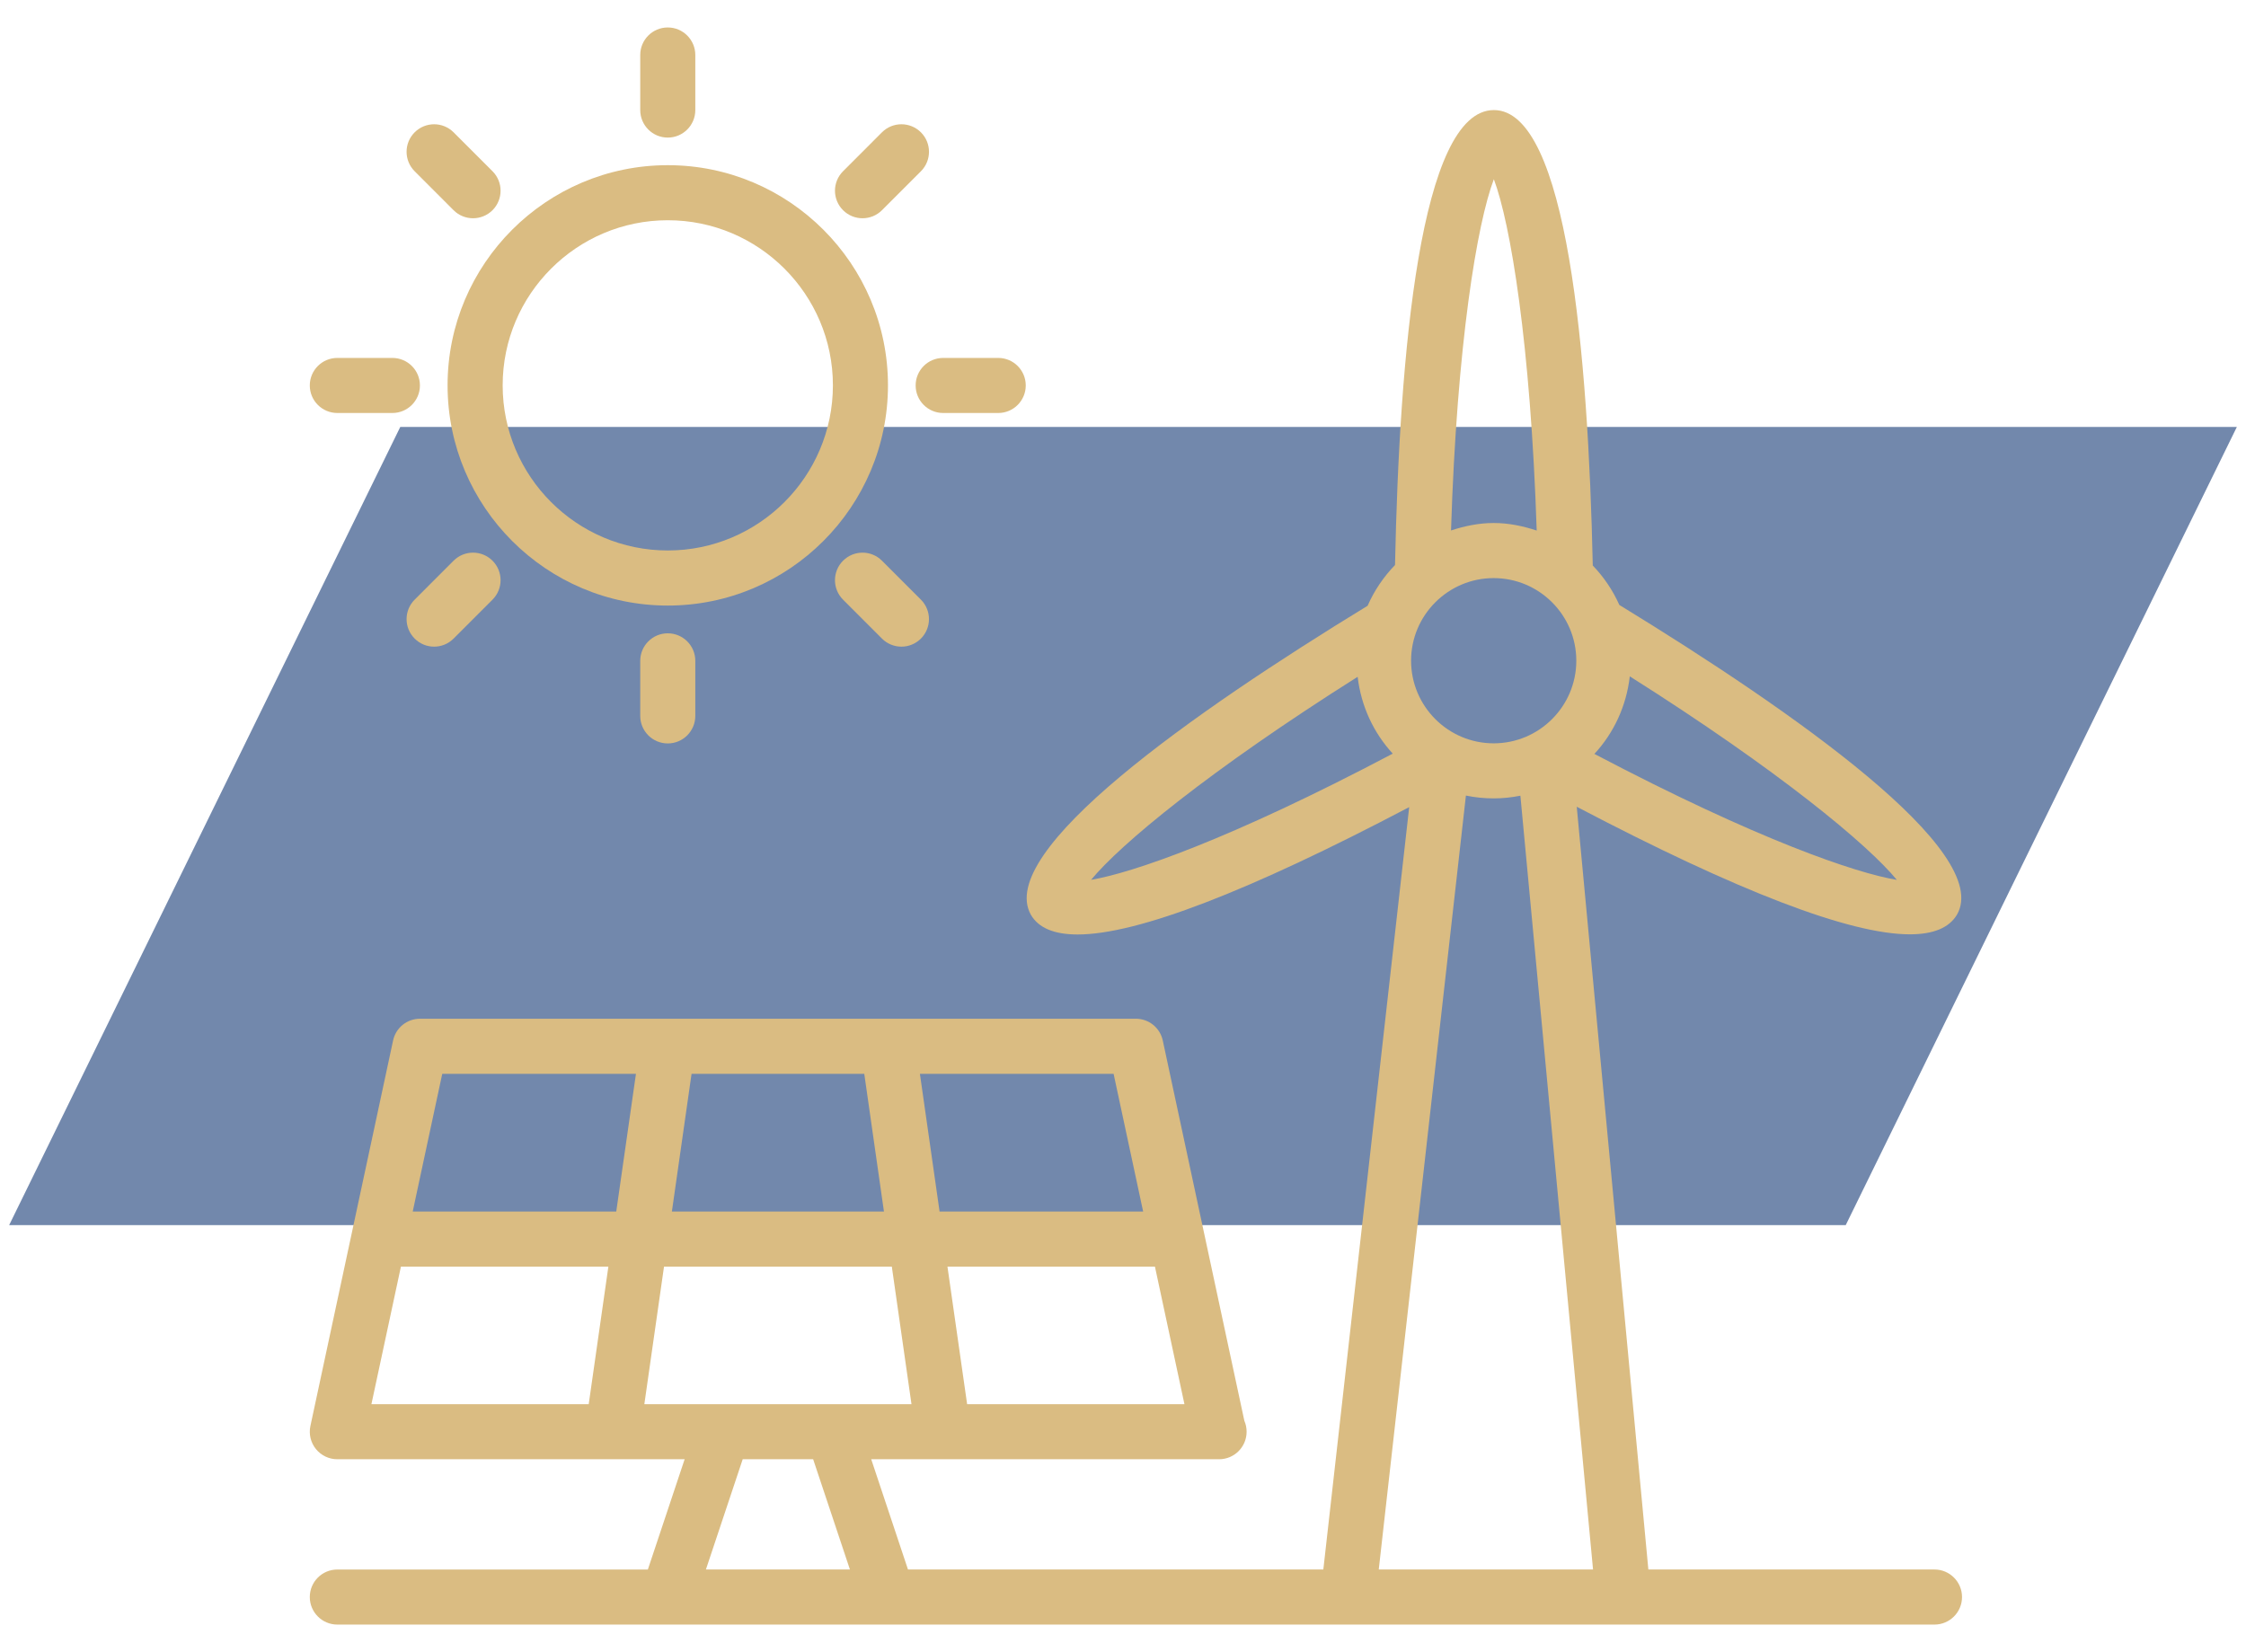
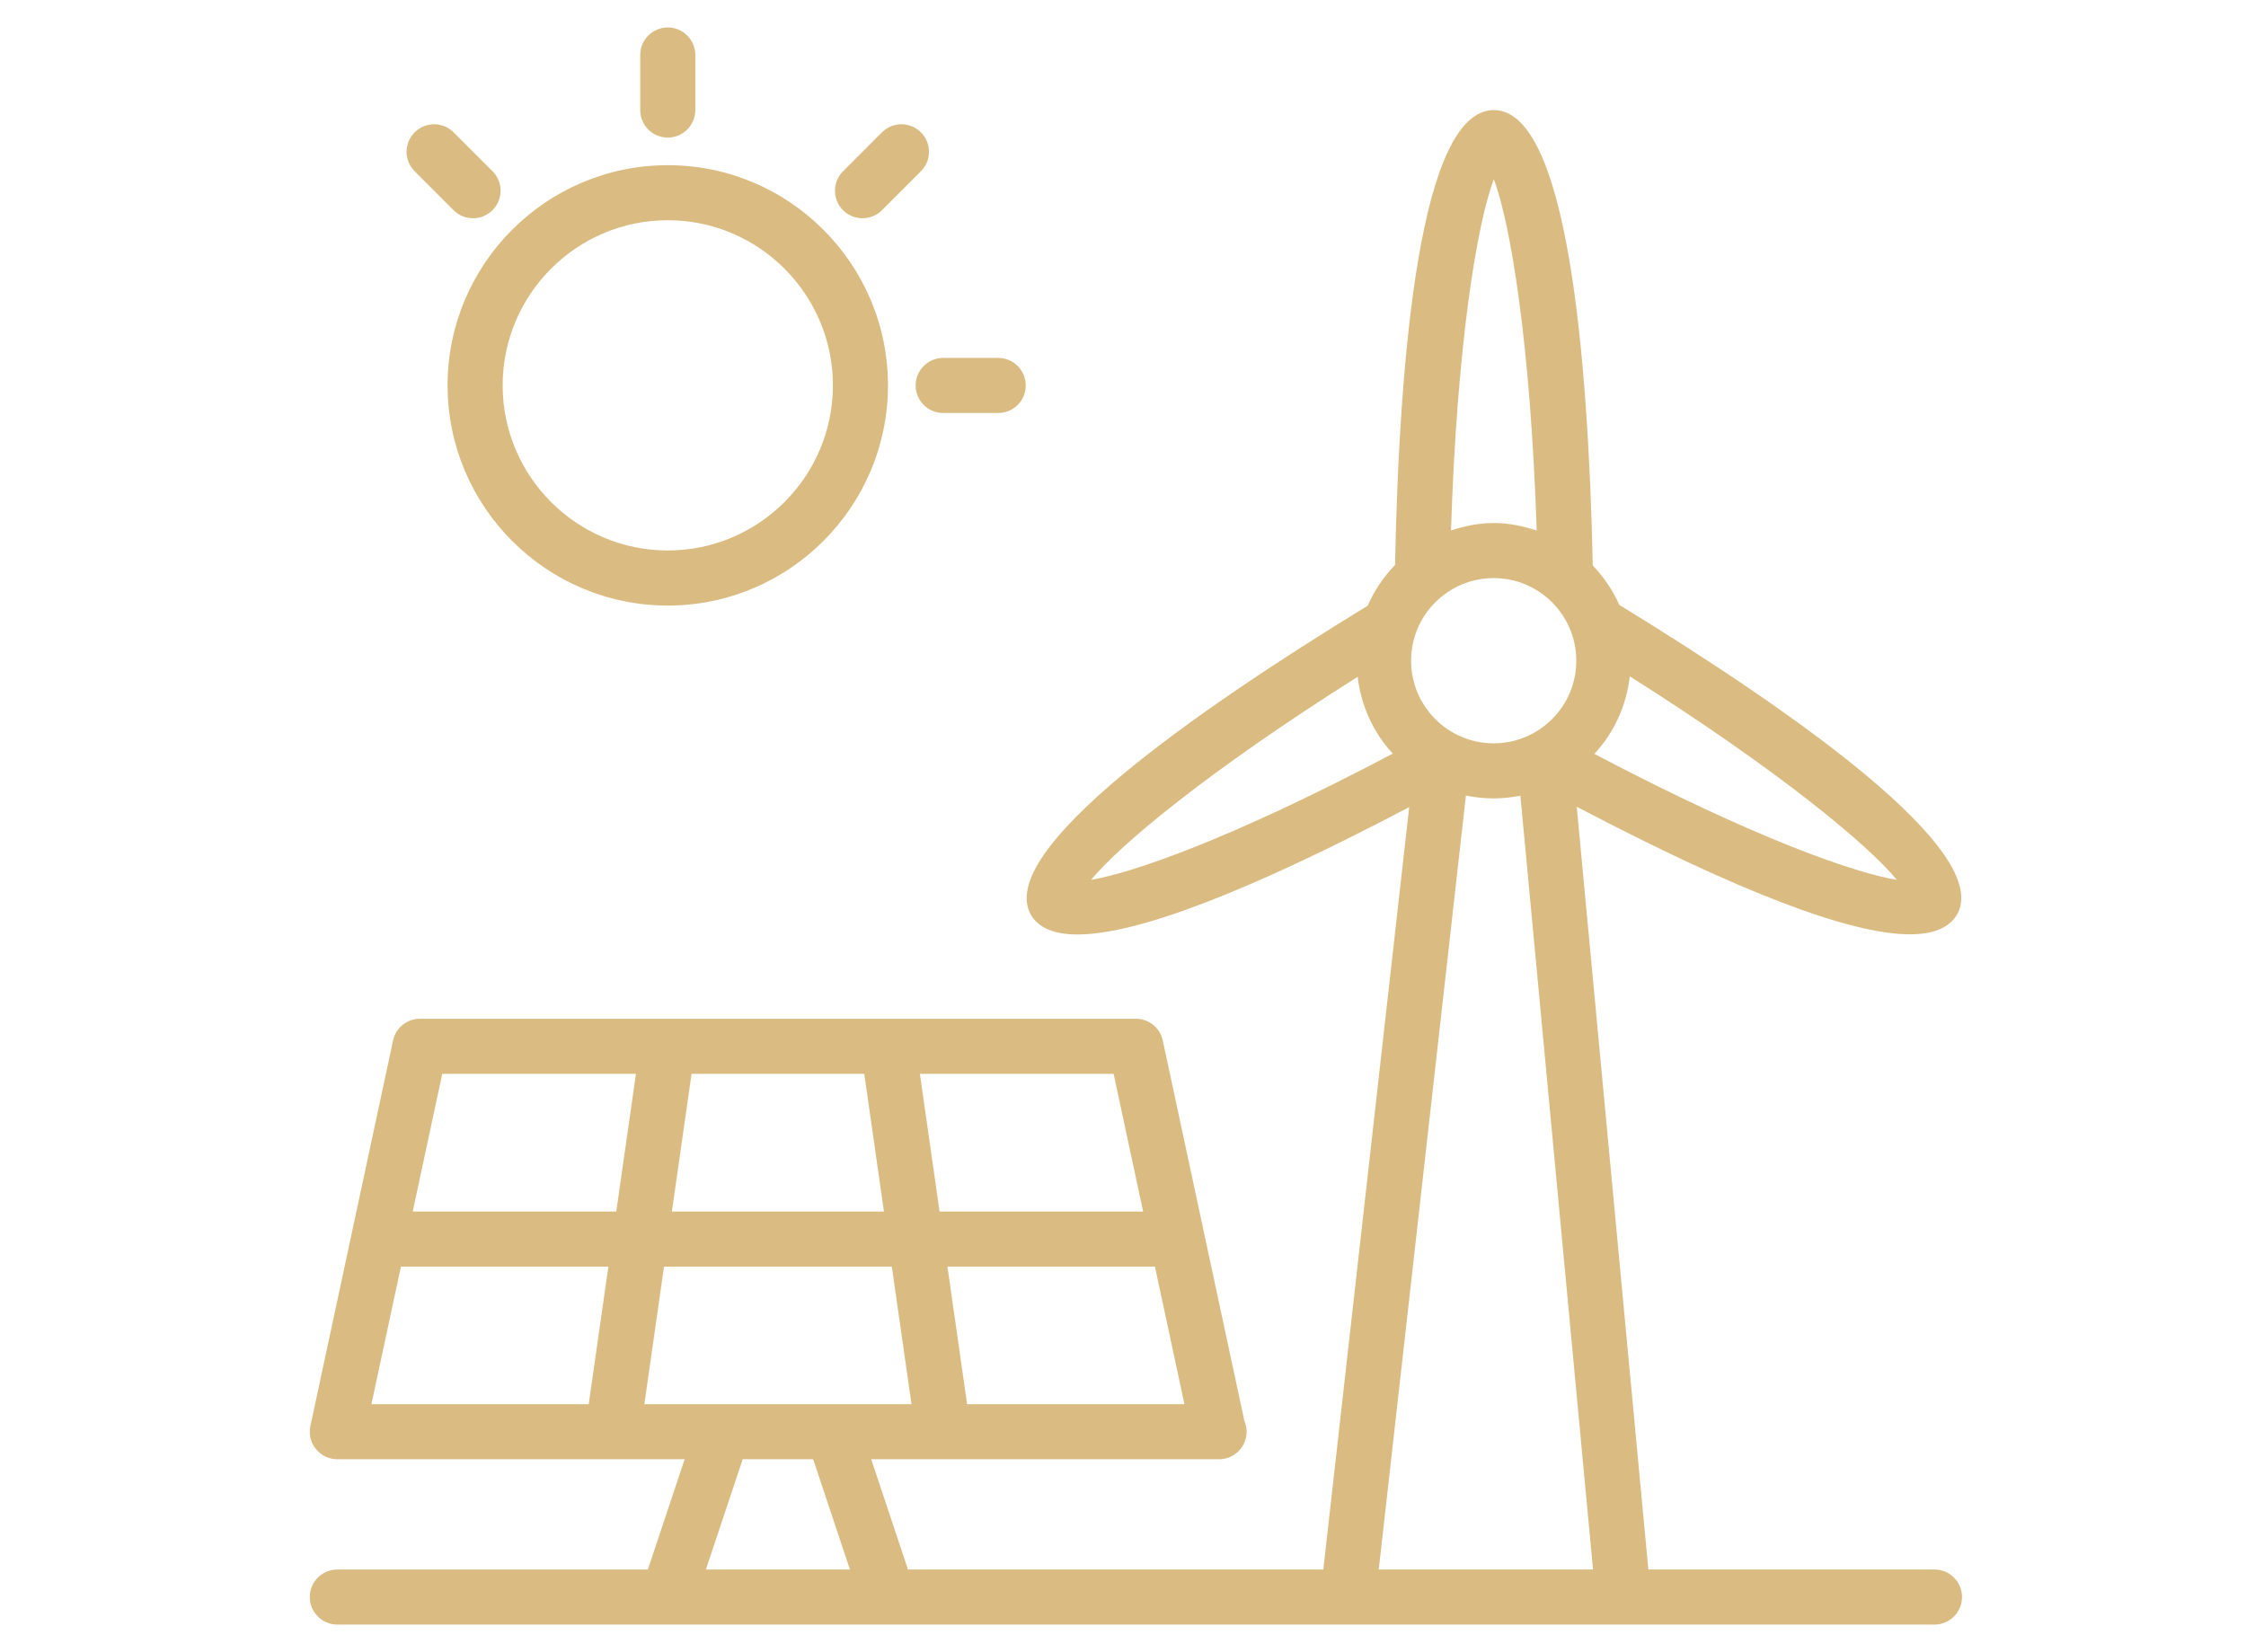
<svg xmlns="http://www.w3.org/2000/svg" width="87" height="64" viewBox="0 0 87 64" fill="none">
-   <path d="M15.505 16.539L86.646 16.539L71.495 47.461L0.354 47.461L15.505 16.539Z" fill="#7288AC" />
  <path d="M74.933 60.801H63.85L61.076 31.253C67.318 34.528 71.65 36.195 73.98 36.195C74.895 36.195 75.506 35.94 75.807 35.429C77.197 32.991 69.537 27.603 62.726 23.435C62.472 22.866 62.123 22.351 61.697 21.908C61.521 13.752 60.708 4.264 57.867 4.264C55.011 4.264 54.205 13.723 54.037 21.889C53.595 22.345 53.233 22.877 52.975 23.467C46.187 27.614 38.551 32.98 39.932 35.438C40.228 35.947 40.832 36.201 41.742 36.201C44.056 36.201 48.368 34.538 54.586 31.267L51.26 60.801H35.171L33.747 56.53H47.2C47.208 56.53 47.214 56.529 47.222 56.53C47.811 56.53 48.288 56.053 48.288 55.464C48.288 55.312 48.257 55.168 48.2 55.038L45.041 40.309C44.935 39.816 44.501 39.465 43.998 39.465H16.268C15.765 39.465 15.331 39.816 15.226 40.309L12.024 55.24C11.956 55.555 12.034 55.883 12.237 56.134C12.44 56.385 12.744 56.53 13.067 56.53H26.52L25.095 60.802H13.067C12.477 60.802 12 61.279 12 61.868C12 62.457 12.478 62.935 13.067 62.935H25.861C25.862 62.935 25.863 62.935 25.864 62.935C25.865 62.935 25.866 62.935 25.867 62.935H34.399C34.4 62.935 34.401 62.935 34.402 62.935C34.403 62.935 34.405 62.935 34.406 62.935H74.933C75.522 62.935 76 62.457 76 61.868C76 61.279 75.522 60.801 74.933 60.801ZM63.131 26.201C68.905 29.851 72.347 32.714 73.475 34.086C71.892 33.823 68.104 32.542 61.76 29.206C62.51 28.396 62.998 27.355 63.131 26.201ZM42.264 34.084C43.394 32.71 46.831 29.854 52.589 26.219C52.724 27.361 53.208 28.391 53.949 29.195C47.63 32.531 43.85 33.817 42.264 34.084ZM44.737 49.067L45.88 54.397H37.462L36.7 49.067H44.737ZM43.136 41.599L44.28 46.933H36.395L35.633 41.599H43.136ZM26.788 41.599H33.478L34.24 46.933H26.026L26.788 41.599ZM22.804 54.397H14.387L15.53 49.067H23.566L22.804 54.397ZM23.871 46.933H15.987L17.131 41.599H24.634L23.871 46.933ZM24.959 54.397L25.721 49.067H34.545L35.307 54.397H24.959ZM27.344 60.801L28.769 56.53H31.498L32.922 60.801H27.344ZM57.865 6.943C58.509 8.654 59.287 13.311 59.525 20.554C58.998 20.379 58.444 20.261 57.859 20.261C57.279 20.261 56.73 20.378 56.206 20.55C56.436 13.312 57.216 8.654 57.865 6.943ZM57.859 22.395C59.623 22.395 61.059 23.83 61.059 25.595C61.059 27.36 59.623 28.796 57.859 28.796C56.094 28.796 54.659 27.36 54.659 25.595C54.659 23.83 56.094 22.395 57.859 22.395ZM53.407 60.801L56.783 30.82C57.131 30.891 57.491 30.929 57.859 30.929C58.213 30.929 58.558 30.891 58.893 30.825L61.707 60.801H53.407Z" fill="#DABC82" />
  <path d="M25.867 23.459C30.57 23.459 34.396 19.632 34.396 14.928C34.396 10.225 30.57 6.399 25.867 6.399C21.164 6.399 17.337 10.225 17.337 14.928C17.337 19.632 21.164 23.459 25.867 23.459ZM25.867 8.532C29.393 8.532 32.263 11.402 32.263 14.928C32.263 18.456 29.393 21.325 25.867 21.325C22.34 21.325 19.471 18.456 19.471 14.928C19.471 11.402 22.34 8.532 25.867 8.532Z" fill="#DABC82" />
  <path d="M25.866 5.33C26.456 5.33 26.933 4.853 26.933 4.264V2.131C26.933 1.542 26.456 1.064 25.866 1.064C25.277 1.064 24.8 1.542 24.8 2.131V4.264C24.8 4.853 25.277 5.33 25.866 5.33Z" fill="#DABC82" />
-   <path d="M24.8 25.601V27.733C24.8 28.322 25.277 28.8 25.866 28.8C26.456 28.8 26.933 28.322 26.933 27.733V25.601C26.933 25.012 26.456 24.534 25.866 24.534C25.277 24.534 24.8 25.012 24.8 25.601Z" fill="#DABC82" />
  <path d="M35.468 14.932C35.468 15.522 35.945 15.999 36.534 15.999H38.667C39.256 15.999 39.733 15.521 39.733 14.932C39.733 14.343 39.256 13.866 38.667 13.866H36.534C35.945 13.866 35.468 14.343 35.468 14.932Z" fill="#DABC82" />
-   <path d="M13.067 15.999H15.199C15.788 15.999 16.266 15.521 16.266 14.932C16.266 14.343 15.788 13.866 15.199 13.866H13.067C12.477 13.866 12 14.343 12 14.932C12 15.522 12.478 15.999 13.067 15.999Z" fill="#DABC82" />
  <path d="M33.41 8.455C33.683 8.455 33.957 8.351 34.164 8.143L35.672 6.635C36.089 6.218 36.089 5.542 35.672 5.126C35.255 4.71 34.579 4.71 34.163 5.126L32.656 6.634C32.239 7.051 32.239 7.726 32.656 8.143C32.864 8.351 33.137 8.455 33.41 8.455Z" fill="#DABC82" />
-   <path d="M17.569 21.722L16.062 23.23C15.645 23.646 15.645 24.322 16.062 24.738C16.27 24.947 16.543 25.051 16.816 25.051C17.089 25.051 17.362 24.947 17.57 24.738L19.078 23.23C19.494 22.814 19.494 22.138 19.078 21.722C18.661 21.305 17.985 21.305 17.569 21.722Z" fill="#DABC82" />
-   <path d="M34.164 21.722C33.748 21.305 33.073 21.305 32.656 21.722C32.239 22.138 32.239 22.814 32.656 23.23L34.163 24.738C34.372 24.947 34.645 25.051 34.917 25.051C35.19 25.051 35.463 24.947 35.672 24.738C36.088 24.322 36.088 23.646 35.672 23.23L34.164 21.722Z" fill="#DABC82" />
  <path d="M17.569 8.143C17.778 8.351 18.05 8.455 18.323 8.455C18.596 8.455 18.869 8.351 19.078 8.143C19.494 7.726 19.494 7.051 19.078 6.634L17.57 5.126C17.154 4.71 16.479 4.71 16.062 5.126C15.645 5.542 15.645 6.218 16.062 6.635L17.569 8.143Z" fill="#DABC82" />
</svg>